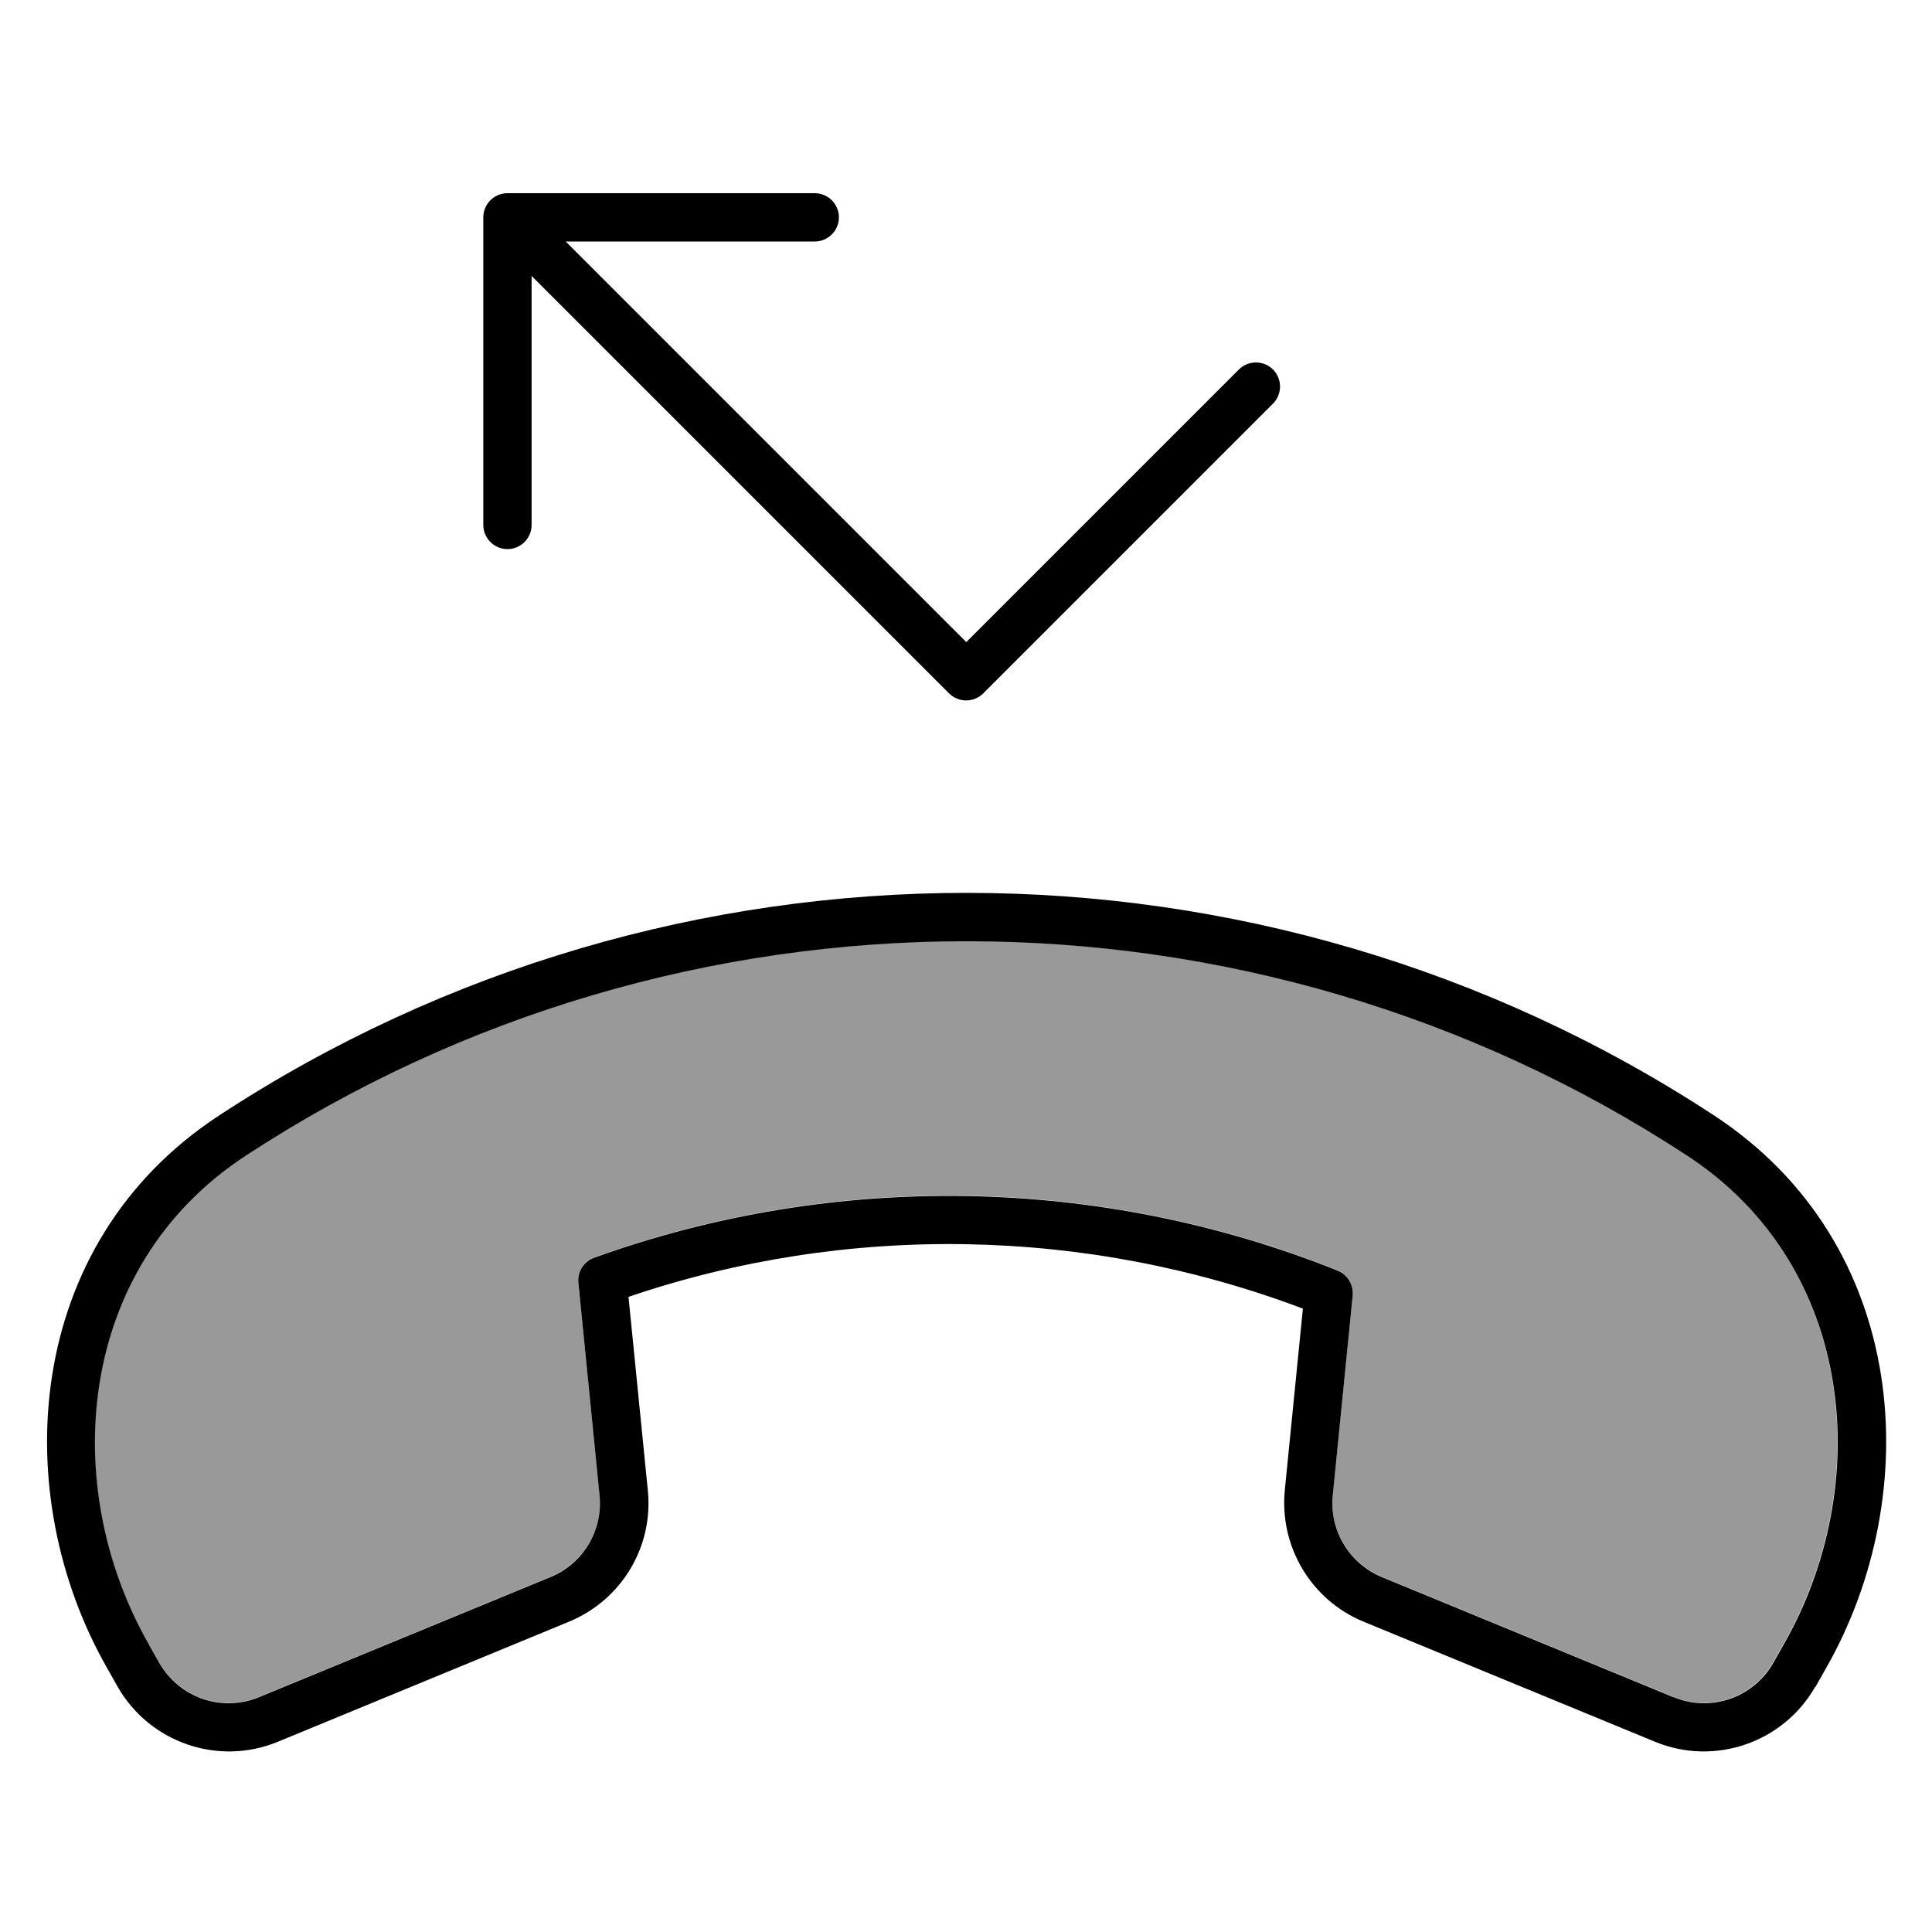
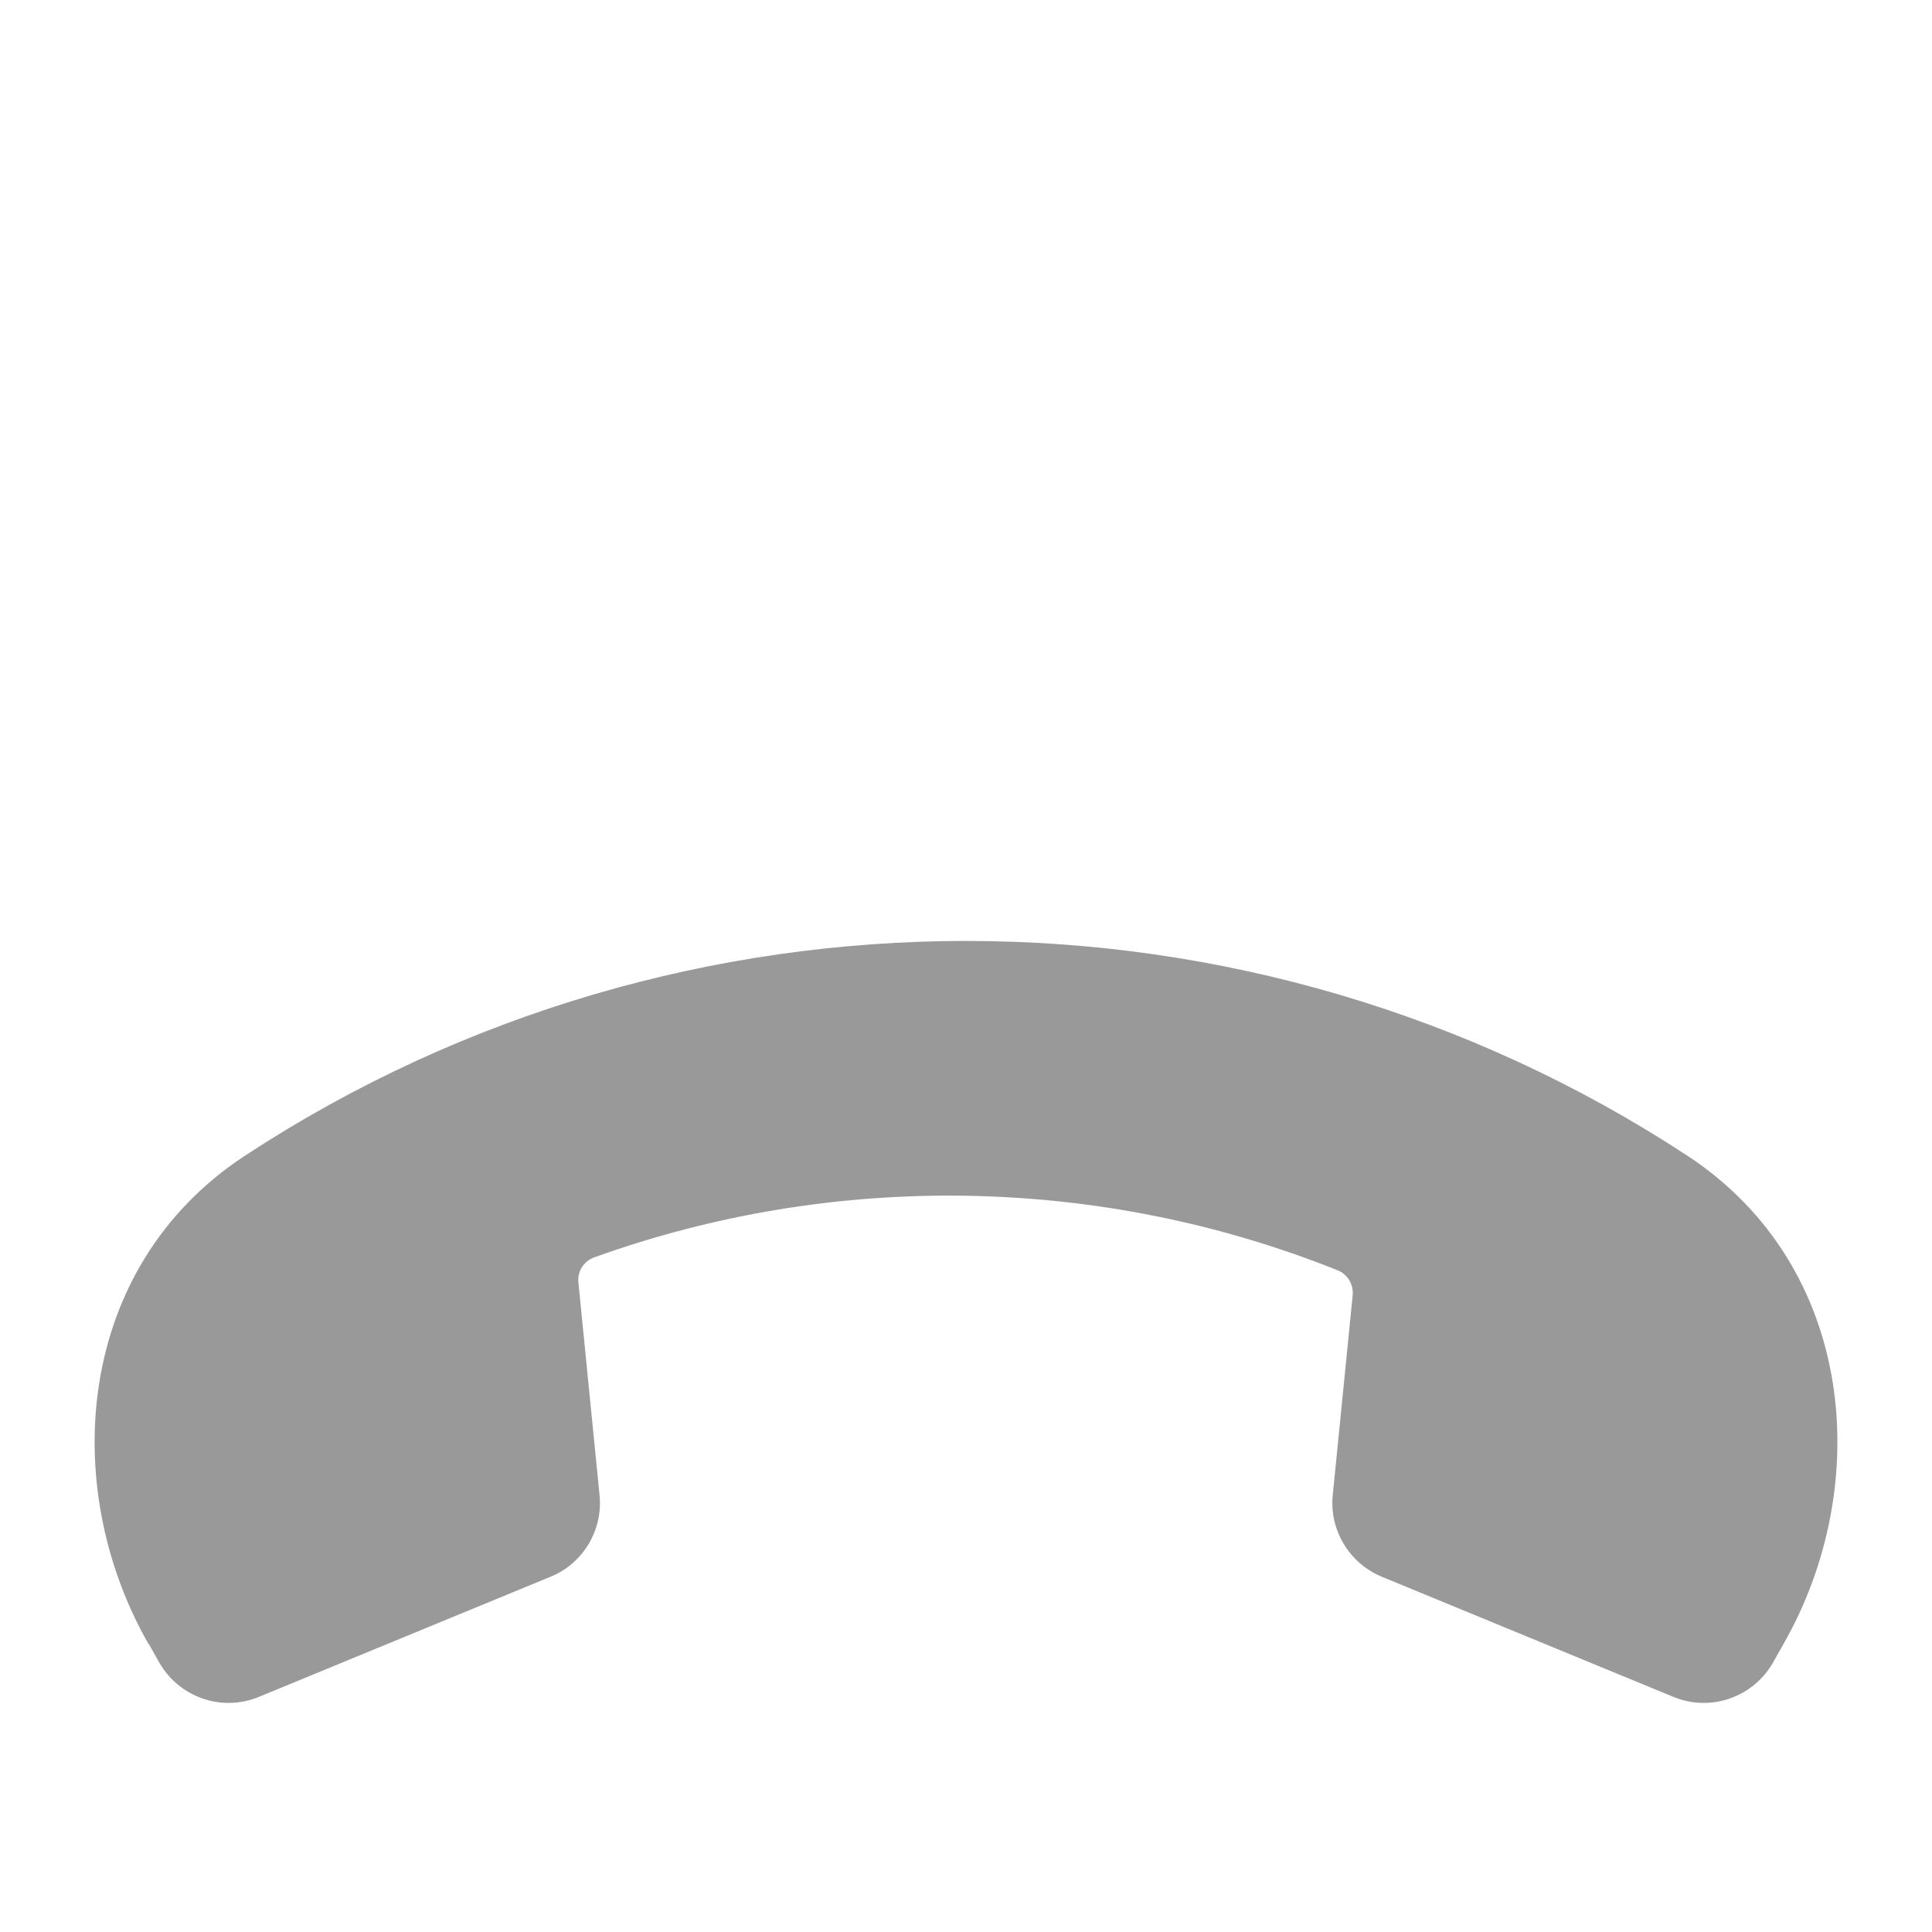
<svg xmlns="http://www.w3.org/2000/svg" viewBox="0 0 640 640">
  <path opacity=".4" fill="currentColor" d="M49.3 544.6L52.8 550.8C59.4 562.3 73.5 567.2 85.8 562.1L182.4 522.3C193.2 517.9 199.8 506.8 198.6 495.2L191.6 424.8C191.2 421.2 193.4 417.7 196.9 416.5C276.4 387.9 364.4 389.3 443.1 420.8C446.4 422.1 448.4 425.5 448.1 429L441.5 495.2C440.3 506.8 446.9 517.8 457.7 522.3L554.3 562.1C566.6 567.2 580.7 562.3 587.3 550.8L590.8 544.6C620.7 492.3 615 419.6 558.9 382.8C414.3 288 225.8 288 81.2 382.8C25 419.6 19.3 492.3 49.2 544.6z" />
-   <path fill="currentColor" d="M168.1 64L269.9 64C274.3 64 277.9 67.6 277.9 72C277.9 76.4 274.3 80 269.9 80L187.4 80L320.1 212.7L410.4 122.4C413.5 119.3 418.6 119.3 421.7 122.4C424.8 125.5 424.8 130.6 421.7 133.7L325.7 229.7C322.6 232.8 317.5 232.8 314.4 229.7L176.1 91.4L176.1 173.9C176.1 178.3 172.5 181.9 168.1 181.9C163.7 181.9 160.1 178.3 160.1 173.9L160.1 72C160.1 67.6 163.7 64 168.1 64zM601.3 558.8C590.7 577.3 568 585.1 548.3 577L451.7 537.2C434.4 530.1 423.8 512.4 425.6 493.7L431.6 433.5C359.9 406.4 280.6 405 208.2 429.6L214.6 493.7C216.5 512.4 205.9 530 188.5 537.2L92 577C72.3 585.1 49.6 577.3 39 558.8L35.5 552.6C2.6 495 7.5 412.1 72.6 369.5C222.5 271.2 417.9 271.2 567.8 369.5C632.9 412.2 637.8 495 604.9 552.6L601.4 558.8zM554.4 562.2C566.7 567.3 580.8 562.4 587.4 550.9L590.9 544.7C620.8 492.4 615.1 419.7 559 382.9C414.4 288.1 225.9 288.1 81.3 382.9C25.1 419.7 19.4 492.4 49.3 544.7L52.8 550.9C59.4 562.4 73.5 567.3 85.8 562.2L182.4 522.4C193.2 518 199.8 506.9 198.6 495.3L191.6 424.9C191.2 421.3 193.4 417.8 196.9 416.6C276.4 388 364.4 389.4 443.1 420.9C446.4 422.2 448.4 425.6 448.1 429.1L441.5 495.3C440.3 506.9 446.9 517.9 457.7 522.4L554.3 562.2z" />
</svg>